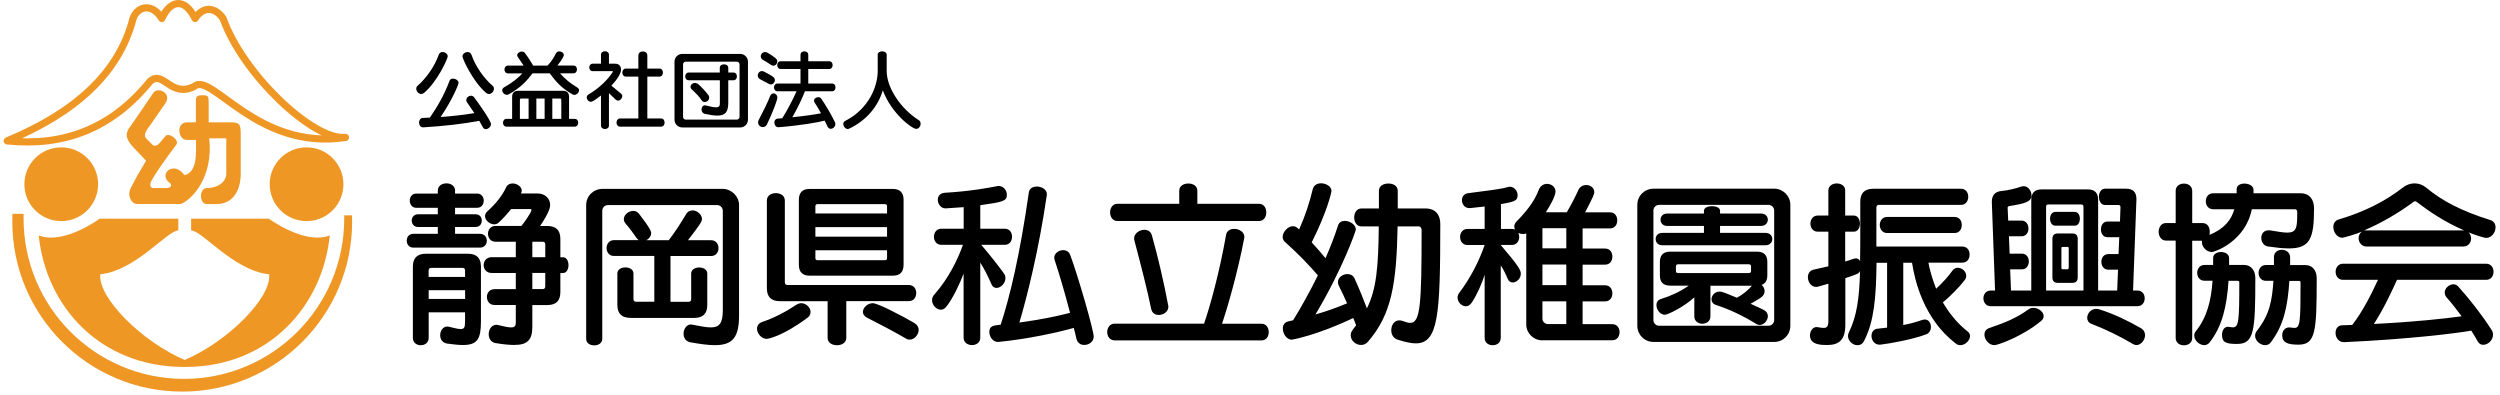
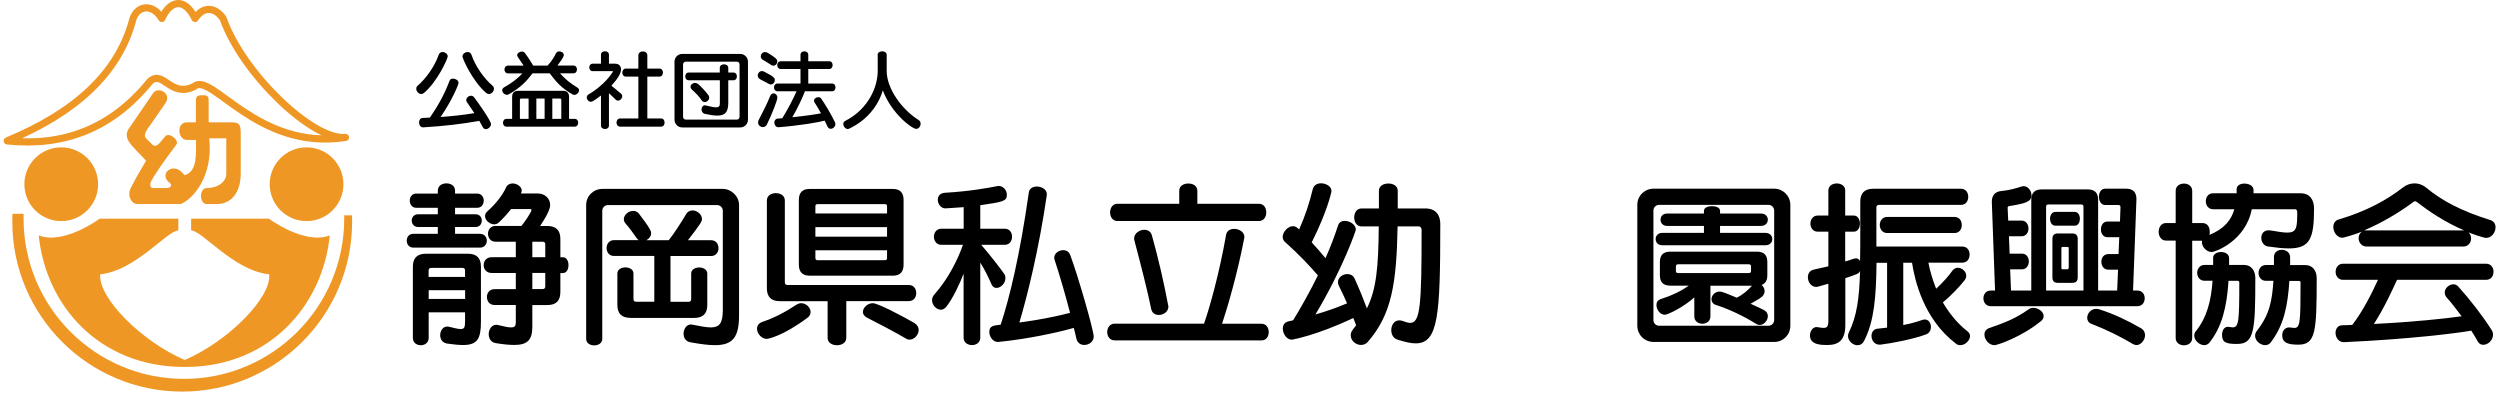
<svg xmlns="http://www.w3.org/2000/svg" id="_レイヤー_1" width="347.81" height="55" viewBox="0 0 347.81 55">
  <path d="M58.61,13.08c-.37,0-.7-.38-.7-.74,0-.16.06-.3.19-.41,1.16-1,2.36-2.67,2.93-4.29.1-.29.31-.4.54-.4.35,0,.72.26.72.61,0,.31-1.43,3.5-3.29,5.07-.13.11-.26.16-.4.16ZM58.86,17.72c-.37,0-.56-.35-.56-.67s.17-.62.5-.64c.35-.01.68-.02,1.01-.05,1.13-1.63,2.07-3.33,2.73-5.12.07-.22.28-.3.49-.3.35,0,.77.25.77.59,0,.16-.73,2.13-2.5,4.75,1.62-.12,3.2-.29,4.7-.54-.4-.61-.77-1.14-1.03-1.51-.07-.1-.1-.19-.1-.29,0-.34.32-.62.66-.62.16,0,.31.06.43.22.4.5,2.35,3.25,2.35,3.72,0,.37-.38.71-.72.71-.16,0-.32-.08-.42-.28-.16-.29-.32-.6-.49-.88-2.28.43-4.86.73-7.8.91h-.04ZM67.63,12.92c-1.86-1.57-3.29-4.76-3.29-5.07,0-.35.37-.61.72-.61.23,0,.44.11.54.4.56,1.62,1.76,3.3,2.93,4.29.13.11.19.25.19.41,0,.36-.32.74-.7.74-.13,0-.26-.05-.4-.16Z" style="fill:#000; stroke-width:0px;" />
  <path d="M77.91,10.2c.72.8,1.38,1.36,2.41,1.98.17.11.24.24.24.38,0,.31-.32.64-.65.64-.08,0-.17-.01-.24-.06-1.55-.86-2.35-1.81-3.19-2.94h-2.39c-.82,1.08-1.64,1.98-3.33,2.93-.07.05-.16.06-.24.06-.34,0-.65-.33-.65-.63,0-.16.08-.3.26-.41,1.2-.67,1.98-1.32,2.54-1.94h-2c-.32,0-.49-.28-.49-.54s.17-.54.49-.54h2.18c-.34-.53-.62-.92-.8-1.19-.06-.08-.1-.18-.1-.25,0-.29.35-.52.66-.52.14,0,.3.06.4.18.23.3.67.92,1.17,1.78h2c.64-.68.98-1.32,1.16-1.7.1-.19.28-.28.47-.28.31,0,.63.2.63.5,0,.07,0,.33-.89,1.47h2.23c.34,0,.49.26.49.54s-.16.54-.49.54h-1.9ZM70.47,17.62c-.32,0-.49-.26-.49-.54s.17-.54.49-.54h.78v-3.05c0-.58.29-.86.86-.86h6.2c.58,0,.86.29.86.86v3.05h.78c.34,0,.49.26.49.54s-.16.54-.49.54h-9.49ZM73.54,13.71h-1.03c-.12,0-.18.06-.18.18v2.65h1.21v-2.83ZM75.77,13.71h-1.15v2.83h1.15v-2.83ZM78.09,13.89c0-.12-.06-.18-.18-.18h-1.07v2.83h1.25v-2.65Z" style="fill:#000; stroke-width:0px;" />
  <path d="M83.63,13.27c-1.04.8-1.27.89-1.42.89-.31,0-.58-.3-.58-.6,0-.16.07-.31.25-.42,1.55-.92,2.71-2.09,3.37-3.13.01-.02.02-.04.02-.06s-.02-.05-.05-.05h-2.75c-.32,0-.49-.26-.49-.52s.17-.52.49-.52h1.14v-1.24c0-.34.28-.49.56-.49s.55.16.55.49v1.24h.85c.58,0,.83.37.83.82,0,.5-.43,1.26-1.34,2.24.3.24.96.8,1.33,1.1.13.11.18.23.18.36,0,.31-.29.62-.59.62-.11,0-.2-.04-.3-.12-.29-.25-.71-.71-.96-.92v4.5c0,.34-.28.49-.55.49s-.56-.16-.56-.49v-4.2ZM86.26,17.62c-.32,0-.49-.29-.49-.56s.17-.58.49-.58h2.55v-5.82h-1.74c-.32,0-.49-.29-.49-.56s.17-.56.49-.56h1.74v-1.83c0-.37.31-.56.64-.56.3,0,.61.19.61.56v1.83h1.68c.34,0,.49.28.49.56s-.16.56-.49.56h-1.68v5.82h1.91c.34,0,.49.29.49.58s-.16.56-.49.56h-5.71Z" style="fill:#000; stroke-width:0px;" />
  <path d="M94.92,17.73c-.61,0-1.08-.49-1.08-1.08v-8.07c0-.62.5-1.08,1.08-1.08h8.07c.56,0,1.07.47,1.07,1.08v8.07c0,.6-.48,1.08-1.07,1.08h-8.07ZM102.89,8.96c0-.22-.17-.38-.38-.38h-7.1c-.22,0-.38.17-.38.38v7.3c0,.22.17.38.38.38h7.1c.22,0,.38-.17.38-.38v-7.3ZM100.14,11.17h-4.32c-.32,0-.49-.28-.49-.54s.17-.54.49-.54h4.32v-.65c0-.34.3-.49.59-.49s.59.16.59.49v.65h.71c.34,0,.49.26.49.54s-.16.54-.49.54h-.71v3.12c0,1.31-.43,1.79-1.51,1.79-.46,0-1.04-.08-1.75-.24-.31-.07-.46-.34-.46-.61s.17-.58.46-.58c.05,0,.08.01.13.02.7.18,1.14.26,1.43.26.53,0,.53-.28.53-.73v-3.03ZM98.06,14.2c-.17,0-.35-.08-.47-.28-.3-.47-.79-.97-1.32-1.45-.14-.13-.2-.26-.2-.4,0-.29.29-.53.62-.53.16,0,.32.06.48.19.47.41,1,1,1.37,1.49.1.12.13.25.13.37,0,.32-.3.6-.61.6Z" style="fill:#000; stroke-width:0px;" />
  <path d="M106.96,11.67c-.47-.26-.82-.44-1.2-.64-.24-.12-.34-.32-.34-.52,0-.31.24-.62.58-.62.1,0,.19.02.3.07,1.43.73,1.5.91,1.5,1.19,0,.3-.23.6-.55.6-.08,0-.18-.02-.29-.08ZM106.13,17.68c-.34,0-.66-.26-.66-.65,0-.11.02-.24.1-.37.56-1.06,1.27-2.48,1.56-3.27.1-.28.3-.4.49-.4.26,0,.53.24.53.6,0,.34-.7,2.18-1.45,3.72-.13.26-.35.37-.56.37ZM107.29,9.04c-.48-.32-.77-.49-1.14-.71-.22-.12-.31-.31-.31-.49,0-.3.25-.6.6-.6.12,0,.25.04.38.12,1.1.67,1.32.88,1.32,1.19s-.24.59-.54.59c-.11,0-.2-.02-.31-.1ZM111.99,12.69c-.24.68-1.03,2.38-1.76,3.62,1.81-.18,3.26-.4,3.99-.55-.32-.6-.64-1.12-.89-1.5-.06-.1-.08-.18-.08-.26,0-.29.32-.48.61-.48.14,0,.29.05.37.17.54.78,1.31,2.04,1.93,3.3.05.1.06.18.06.28,0,.35-.32.65-.65.65-.18,0-.35-.1-.44-.31-.13-.28-.26-.56-.4-.83-.77.22-3.3.67-6.4.92h-.04c-.36,0-.56-.34-.56-.66,0-.26.14-.5.46-.54.22-.01.42-.04.64-.05.71-1.1,1.59-2.83,1.99-3.75h-2.65c-.32,0-.49-.28-.49-.54s.17-.54.49-.54h3.2v-2.02h-2.75c-.32,0-.49-.28-.49-.54s.17-.54.49-.54h2.75v-.89c0-.34.28-.49.54-.49s.54.16.54.49v.89h2.9c.34,0,.49.26.49.54s-.16.54-.49.54h-2.9v2.02h3.3c.34,0,.49.26.49.54s-.16.54-.49.54h-3.75Z" style="fill:#000; stroke-width:0px;" />
  <path d="M122.1,7.63c0-.32.31-.49.64-.49s.62.17.62.49v2.24c0,2.42,2.06,5.35,4.46,6.84.19.12.26.3.26.5,0,.35-.25.72-.61.72-.58,0-3.44-2.12-4.65-5.36-.68,2.28-2.31,4.21-4.7,5.34-.06.02-.12.04-.18.04-.31,0-.62-.36-.62-.7,0-.17.08-.34.29-.44,3.35-1.73,4.5-4.88,4.5-6.93v-2.24Z" style="fill:#000; stroke-width:0px;" />
  <path d="M57.51,34.45c-.62,0-.92-.47-.92-.97s.3-.95.92-.95h3.4v-.95h-2.75c-.58,0-.88-.45-.88-.9,0-.42.3-.87.88-.87h2.75v-.9h-3c-.6,0-.9-.5-.9-1s.3-.98.9-.98h3v-.4c0-.7.6-1.02,1.2-1.02s1.2.32,1.2,1.02v.4h3.07c.62,0,.92.5.92.98,0,.5-.3,1-.92,1h-3.07v.9h2.85c.6,0,.87.45.87.87,0,.45-.27.9-.87.9h-2.85v.95h3.47c.62,0,.95.48.95.95,0,.5-.33.97-.95.97h-9.27ZM64.71,43.45h-5.07v3.55c0,.7-.55,1.03-1.1,1.03s-1.1-.33-1.1-1.03v-9.9c0-1.2.6-1.8,1.8-1.8h5.87c1.2,0,1.8.6,1.8,1.8v7.65c0,2.37-.48,3.25-2.5,3.25-.6,0-1.32-.08-2.2-.2-.67-.1-.97-.62-.97-1.17,0-.6.38-1.2.97-1.2.08,0,.15,0,.22.02.8.2,1.33.33,1.67.33.5,0,.6-.27.6-1.05v-1.27ZM64.71,37.65c0-.25-.12-.38-.38-.38h-4.32c-.25,0-.38.12-.38.38v.88h5.07v-.88ZM64.71,40.37h-5.07v1.22h5.07v-1.22ZM74.06,42.42v3.05c0,1.87-.72,2.52-2.52,2.52-.7,0-1.52-.08-2.55-.25-.7-.1-1-.67-1-1.25,0-.65.4-1.3,1.05-1.3.08,0,.15,0,.25.03.88.22,1.45.33,1.82.33.53,0,.65-.23.65-.7v-2.42h-2.97c-.7,0-1.05-.55-1.05-1.12,0-.53.35-1.08,1.05-1.08h2.97v-2.25h-3.35c-.75,0-1.12-.55-1.12-1.08,0-.57.38-1.12,1.12-1.12h3.35v-2.15h-2.82c-.7,0-1.05-.55-1.05-1.12,0-.53.35-1.08,1.05-1.08h3.6c.35-.4,1.4-1.9,1.4-2.22,0-.07-.02-.12-.17-.12h-2.67c-.48.6-1.08,1.3-1.75,1.9-.17.15-.38.22-.6.22-.6,0-1.27-.55-1.27-1.15,0-.23.1-.45.32-.65,1.2-1.07,2.12-2.27,2.6-3.32.17-.4.55-.57.92-.57.6,0,1.27.45,1.27,1,0,.12-.05.25-.12.4h2.35c1,0,1.72.7,1.72,1.6,0,.2-.02.88-1.4,2.92h1.02c1.2,0,1.8.6,1.8,1.8v2.55h.35c.53,0,.78.55.78,1.1s-.25,1.1-.78,1.1h-.35v2.65c0,1.2-.6,1.8-1.8,1.8h-2.1ZM75.86,34c0-.25-.12-.37-.38-.37h-1.42v2.15h1.8v-1.78ZM75.86,37.97h-1.8v2.25h1.42c.25,0,.38-.12.38-.38v-1.87Z" style="fill:#000; stroke-width:0px;" />
  <path d="M100.56,29.33c0-.45-.35-.8-.8-.8h-15.17c-.45,0-.8.35-.8.8v17.8c0,.62-.55.92-1.12.92s-1.12-.3-1.12-.92v-18.6c0-1.3,1.05-2.25,2.25-2.25h16.77c1.17,0,2.25,1.02,2.25,2.25v15.37c0,3.05-.9,4.12-3.37,4.12-.9,0-2.02-.15-3.4-.4-.67-.12-.95-.65-.95-1.2,0-.62.4-1.28,1.02-1.28.08,0,.12.03.2.03,1.07.2,1.92.38,2.57.38,1.15,0,1.67-.53,1.67-2.38v-13.85ZM87.69,44.22c-1.2,0-1.8-.6-1.8-1.8v-4.37c0-.58.58-.85,1.12-.85s1.12.28,1.12.85v3.55c0,.25.12.38.38.38h2.52v-6.37h-5.62c-.67,0-1.02-.55-1.02-1.1s.35-1.1,1.02-1.1h3.45c-.1-.08-.2-.17-.3-.3-.33-.47-.9-1.3-1.52-2-.18-.2-.25-.43-.25-.62,0-.6.65-1.15,1.3-1.15.3,0,.57.1.8.38,1.62,2.1,1.7,2.5,1.7,2.7,0,.43-.28.8-.67,1h3.12c.75-.95,1.7-2.42,2.4-3.6.22-.4.58-.55.92-.55.62,0,1.3.57,1.3,1.2,0,.33-.17.65-1.95,2.95h3.22c.7,0,1.03.55,1.03,1.1s-.33,1.1-1.03,1.1h-5.65v6.37h2.5c.25,0,.38-.12.38-.38v-3.55c0-.58.58-.85,1.12-.85s1.12.28,1.12.85v4.37c0,1.2-.6,1.8-1.8,1.8h-8.92Z" style="fill:#000; stroke-width:0px;" />
  <path d="M106.69,47.15c-.75,0-1.37-.75-1.37-1.42,0-.4.22-.77.75-.95,1.62-.55,3.12-1.32,4.75-2.4.2-.12.42-.2.65-.2.67,0,1.3.6,1.3,1.22,0,.3-.12.6-.45.82-3.42,2.55-5.45,2.92-5.62,2.92ZM117.74,41.9v5.1c0,.7-.65,1.03-1.3,1.03s-1.3-.33-1.3-1.03v-5.1h-6.65c-1.2,0-1.8-.6-1.8-1.8v-12.2c0-.7.62-1.03,1.25-1.03s1.25.33,1.25,1.03v11.37c0,.25.12.38.38.38h16.87c.7,0,1.03.55,1.03,1.12s-.33,1.12-1.03,1.12h-8.7ZM112.59,38.35c-.97,0-1.45-.55-1.45-1.52v-9.02c0-.97.47-1.52,1.45-1.52h11.67c.97,0,1.45.55,1.45,1.52v9.02c0,.97-.47,1.52-1.45,1.52h-11.67ZM123.41,28.7c0-.2-.1-.3-.3-.3h-9.37c-.2,0-.3.1-.3.3v1h9.97v-1ZM123.41,31.6h-9.97v1.33h9.97v-1.33ZM123.41,34.82h-9.97v1.08c0,.2.1.3.3.3h9.37c.2,0,.3-.1.3-.3v-1.08ZM126.08,47.12c-1.77-1.02-3.85-2.12-5.45-2.92-.4-.2-.58-.5-.58-.8,0-.6.65-1.22,1.38-1.22s4.32,1.9,5.8,2.77c.4.25.58.6.58.95,0,.67-.6,1.35-1.25,1.35-.15,0-.32-.02-.47-.12Z" style="fill:#000; stroke-width:0px;" />
  <path d="M134.06,38.07c-.45,1.2-1.47,3.45-2.42,4.62-.22.28-.5.4-.75.4-.62,0-1.22-.65-1.22-1.33,0-.27.1-.55.33-.8,1.97-2.22,3.27-4.9,3.97-6.9h-3.02c-.67,0-1.02-.57-1.02-1.12s.35-1.12,1.02-1.12h3.12v-3c-.8.05-1.65.12-2.5.17h-.05c-.62,0-1.05-.62-1.05-1.2,0-.47.28-.92.97-.97,3.5-.2,6.17-.7,7.27-.92.08-.03.15-.03.22-.03.67,0,1.15.62,1.15,1.23,0,.9-.58,1-3.7,1.45v3.27h3.4c.7,0,1.02.55,1.02,1.12s-.33,1.12-1.02,1.12h-3.27c1.17,1.35,2.55,3.12,3.17,4,.15.2.2.42.2.65,0,.7-.65,1.35-1.25,1.35-.27,0-.55-.15-.7-.53-.48-1.12-1-2.12-1.55-3v10.45c0,.7-.58,1.03-1.15,1.03s-1.17-.33-1.17-1.03v-8.92ZM138.81,47.57c-.67,0-1.17-.72-1.17-1.38,0-.85.53-.9,1.58-1.02,1.25-3.8,2.65-9.55,3.92-18.42.08-.55.58-.8,1.1-.8.67,0,1.4.4,1.4,1.05v.12c-1.12,7.7-2.75,14.17-3.82,17.75,2.82-.38,5.3-.88,7.05-1.35-.65-2.5-1.42-5.17-2.15-7.37-.03-.1-.05-.2-.05-.3,0-.6.62-1.05,1.25-1.05.4,0,.8.2.97.67,1,2.62,3.27,10.45,3.27,11.35,0,.72-.65,1.17-1.32,1.17-.47,0-.92-.25-1.08-.85-.12-.48-.22-1-.37-1.52-2.22.62-6.2,1.52-10.47,1.95h-.1Z" style="fill:#000; stroke-width:0px;" />
  <path d="M155.06,47.35c-.67,0-1.02-.57-1.02-1.15s.35-1.17,1.02-1.17h12.45c.8-2.27,2.15-7.12,3.07-12.37.1-.57.6-.82,1.12-.82.67,0,1.42.42,1.42,1.12,0,.08,0,.15-.03.23-.9,4.72-2.27,9.45-3.07,11.85h5.47c.7,0,1.02.58,1.02,1.17s-.32,1.15-1.02,1.15h-20.45ZM155.46,30.75c-.67,0-1.02-.6-1.02-1.2s.35-1.2,1.02-1.2h8.6v-1.8c0-.7.62-1.02,1.27-1.02s1.25.33,1.25,1.02v1.8h8.57c.7,0,1.02.6,1.02,1.2s-.33,1.2-1.02,1.2h-19.7ZM161.21,43.82c-.48,0-.92-.25-1.05-.83-.53-2.6-1.42-6.07-2.33-9.5-.02-.1-.05-.2-.05-.3,0-.72.75-1.22,1.42-1.22.47,0,.9.23,1.05.75.9,3.2,1.7,6.7,2.27,9.75.03.07.03.12.03.2,0,.7-.7,1.15-1.35,1.15Z" style="fill:#000; stroke-width:0px;" />
  <path d="M194.44,31.5c-.15,7.97-.83,12.27-4.15,16.07-.25.3-.6.42-.95.42-.7,0-1.42-.58-1.42-1.33,0-.37.05-.55.75-1.4-.12-.35-.28-.7-.4-1.02-5.12,2.45-8.55,3.02-8.55,3.02-.72,0-1.25-.83-1.25-1.55,0-.47.23-.88.78-1,.22-.05.65-.15.65-.15.95-1.5,2.45-4.2,3.45-6.25-1.25-1.45-2.65-2.92-4.6-4.67-.2-.2-.3-.42-.3-.67,0-.7.72-1.5,1.42-1.5.25,0,.47.08.67.28.07.05.12.12.2.17.88-1.97,1.45-3.75,1.9-5.62.15-.55.62-.8,1.15-.8.67,0,1.45.42,1.45,1.07,0,.2-.62,2.92-2.75,7.15.65.7,1.27,1.42,1.92,2.2.67-1.52,1.25-3.02,1.75-4.57.15-.45.53-.62.92-.62.72,0,1.55.52,1.55,1.22,0,.12-1.75,5.32-5.62,11.8,1.47-.42,2.9-.92,4.4-1.55-.33-.77-.7-1.55-1.15-2.45-.08-.17-.12-.35-.12-.5,0-.65.67-1.12,1.3-1.12.43,0,.83.18,1.03.65.7,1.55,1.2,2.8,1.7,4.12,1.33-2.67,1.6-5.77,1.65-11.4h-2.4c-.67,0-1.02-.62-1.02-1.25s.35-1.25,1.02-1.25h2.42v-2.45c0-.7.65-1.02,1.32-1.02s1.3.33,1.3,1.02v2.45h3.85c1.42,0,2.07.9,2.07,2.15,0,12.75-.28,16.62-3.42,16.62-.7,0-1.53-.2-2.55-.53-.6-.2-.85-.75-.85-1.3,0-.7.4-1.37,1.1-1.37.15,0,.3.02.45.07.42.15.77.28,1.07.28,1.42,0,1.6-2.4,1.6-12.95,0-.22-.15-.47-.38-.47h-2.97Z" style="fill:#000; stroke-width:0px;" />
-   <path d="M214.59,47.35c-1.27,0-2.25-1.02-2.25-2.2v-12.67c-.15.05-.3.08-.45.08-.22,0-.45-.05-.65-.15.08.18.12.38.12.55,0,.58-.35,1.12-1.03,1.12h-1.55c2.52,2.95,2.8,3.5,2.8,4,0,.7-.6,1.22-1.12,1.22-.3,0-.55-.15-.7-.5-.3-.72-.62-1.35-.97-1.87v10.07c0,.7-.55,1.03-1.12,1.03s-1.12-.33-1.12-1.03v-8.77c-.38,1.22-1.1,2.87-1.82,3.9-.25.35-.53.48-.8.48-.6,0-1.15-.6-1.15-1.22,0-.2.08-.43.2-.6,1.58-2.07,2.8-4.47,3.57-6.7h-2.4c-.67,0-1.02-.57-1.02-1.12s.35-1.12,1.02-1.12h2.4v-3.12c-.62.07-1.3.15-2.02.22h-.12c-.65,0-1.02-.55-1.02-1.1,0-.45.27-.9.85-.97,3.07-.4,4.65-.58,5.5-.85.1-.02.22-.05.32-.05.62,0,1.08.62,1.08,1.17,0,.83-.53.92-2.32,1.25v3.45h1.55c.15,0,.3.02.42.1-.07-.15-.12-.3-.12-.45,0-.22.1-.45.3-.67,1.42-1.45,2.47-2.75,3.1-4.4.23-.6.7-.85,1.17-.85.58,0,1.17.42,1.17,1.05s-.75,2-1.35,2.9h2.92c.7-1.17,1.37-2.55,1.62-3.12.22-.45.65-.67,1.08-.67.57,0,1.12.38,1.12.97,0,.35-.12.6-1.27,2.83h3.45c.7,0,1.02.55,1.02,1.12s-.32,1.12-1.02,1.12h-3.8v2.8h3.12c.7,0,1.02.55,1.02,1.12s-.32,1.12-1.02,1.12h-3.12v2.87h3.12c.7,0,1.02.55,1.02,1.12s-.32,1.12-1.02,1.12h-3.12v3.17h4.12c.7,0,1.02.55,1.02,1.12s-.33,1.12-1.02,1.12h-9.7ZM217.91,31.75h-3.32v2.8h3.32v-2.8ZM217.91,36.8h-3.32v2.87h3.32v-2.87ZM217.91,41.92h-3.32v2.4c0,.45.35.77.8.77h2.52v-3.17Z" style="fill:#000; stroke-width:0px;" />
  <path d="M230.04,47.57c-1.27,0-2.25-1.02-2.25-2.25v-16.82c0-1.3,1.05-2.25,2.25-2.25h16.82c1.17,0,2.22.98,2.22,2.25v16.82c0,1.25-1,2.25-2.22,2.25h-16.82ZM246.83,29.3c0-.45-.35-.8-.8-.8h-15.2c-.45,0-.8.35-.8.8v15.22c0,.45.35.8.8.8h15.2c.45,0,.8-.35.8-.8v-15.22ZM231.26,34.12c-.62,0-.92-.42-.92-.87,0-.42.3-.85.92-.85h5.8v-.97h-5.12c-.62,0-.92-.42-.92-.87,0-.43.3-.85.92-.85h5.12v-.38c0-.45.58-.65,1.12-.65s1.12.2,1.12.65v.38h5.7c.62,0,.95.42.95.85,0,.45-.33.87-.95.87h-5.7v.97h6.32c.62,0,.95.43.95.85,0,.45-.32.87-.95.87h-14.37ZM237.96,39.75v4.27c0,.67-.55,1.02-1.12,1.02s-1.12-.35-1.12-1.02v-2.65c-1.37,1.27-3.65,2.42-4.1,2.42-.65,0-1.17-.7-1.17-1.35,0-.38.17-.7.65-.85,1.38-.42,2.7-1.05,3.85-1.85h-2.57c-.98,0-1.45-.47-1.45-1.45v-1.83c0-.97.47-1.45,1.45-1.45h12.05c.97,0,1.45.47,1.45,1.45v1.83c0,.5-.12.85-.38,1.1-.12.1-.25.2-.42.25.25.2.42.52.42.87,0,.25-.1.53-.38.78-.38.33-1.05.65-1.57.97.6.3,1.35.6,1.9.9.35.2.5.5.5.83,0,.6-.55,1.22-1.12,1.22-.15,0-.3-.03-.45-.12-1.95-1.2-3.77-2.05-5.67-2.67-.4-.12-.6-.45-.6-.78,0-.52.45-1.07,1.1-1.07.12,0,.25,0,.38.05.67.2,1.27.5,2.05.8.83-.42,1.55-1.05,2.1-1.67h-5.75ZM243.61,37.07c0-.2-.1-.3-.3-.3h-9.85c-.2,0-.3.1-.3.3v.62c0,.2.1.3.3.3h9.85c.2,0,.3-.1.3-.3v-.62Z" style="fill:#000; stroke-width:0px;" />
  <path d="M268.29,36.55c.17.95.55,2.3,1.07,3.62.83-.75,1.75-1.77,2.27-2.52.2-.27.48-.4.75-.4.58,0,1.17.52,1.17,1.1,0,.2-.05.4-.2.6-.67.9-2.05,2.3-3.05,3.12.83,1.42,1.92,2.85,3.45,4.05.22.18.33.4.33.62,0,.62-.67,1.28-1.35,1.28-.2,0-.43-.05-.6-.2-4.57-3.47-5.77-8.97-6.12-11.27h-1.22v8.67c.9-.17,1.82-.42,2.62-.7.12-.05.25-.07.38-.07.55,0,.85.52.85,1.05,0,.4-.2.82-.62,1-1.77.67-4.75,1.25-6.4,1.45h-.15c-.7,0-1.1-.62-1.1-1.22,0-.48.27-.95.85-1,.4-.05.85-.1,1.32-.15v-9.02h-1.47c-.05,4.72-.32,8.12-1.72,10.85-.22.45-.57.62-.95.62-.62,0-1.3-.6-1.3-1.28,0-.15.03-.3.1-.45,1.15-2.35,1.47-4.8,1.58-8.6-.17.38-.33.42-2.05,1v6.5c0,2.03-.83,2.8-2.5,2.8-.8,0-2.42,0-2.42-1.33,0-.6.38-1.17.92-1.17.05,0,.1.02.15.02.32.05.6.1.82.1.47,0,.67-.2.67-.98v-5.17c-.47.12-.95.28-1.4.4-.1.03-.2.05-.3.05-.7,0-1.15-.7-1.15-1.35,0-.5.25-.95.85-1.07.67-.15,1.35-.3,2-.45v-4.82h-1.5c-.65,0-1-.57-1-1.12s.35-1.12,1-1.12h1.5v-3.5c0-.65.6-.97,1.17-.97s1.17.32,1.17.95v3.52h1.22c.55,0,.83.58.83,1.12s-.28,1.12-.83,1.12h-1.22v4.15c.33-.08.8-.25,1.08-.35.15-.05.27-.08.4-.08h.12c.22.05.38.17.47.38.03-1.35.03-2.85.03-4.55v-3.72c0-1.2.6-1.8,1.8-1.8h12.22c.67,0,1,.55,1,1.12s-.33,1.12-1,1.12h-11.4c-.25,0-.38.12-.38.38v5.42h11.95c.7,0,1.02.55,1.02,1.12s-.32,1.12-1.02,1.12h-4.72ZM262.54,32.42c-.67,0-1.02-.58-1.02-1.12s.35-1.12,1.02-1.12h9.37c.7,0,1.02.55,1.02,1.12s-.32,1.12-1.02,1.12h-9.37Z" style="fill:#000; stroke-width:0px;" />
  <path d="M276.96,42.6c-.67,0-1.02-.55-1.02-1.1s.35-1.08,1.02-1.08h.6l-.45-12.35c0-.9.45-1.42,1.35-1.5.9-.08,1.92-.33,2.77-.62.1-.02.22-.05.32-.05.6,0,1.08.65,1.08,1.27,0,.92-.92,1.15-3.1,1.5-.12.03-.22.1-.22.22l.08,1.8h1.87c.62,0,.95.55.95,1.1s-.33,1.08-.95,1.08h-1.77l.1,2.42h1.72c.62,0,.95.53.95,1.08s-.33,1.1-.95,1.1h-1.65s.12,2.95.12,2.95h2.82v-12.62c0-.97.48-1.45,1.45-1.45h6.4c.97,0,1.45.47,1.45,1.45v12.62h2.65l.12-2.9h-1.35c-.65,0-.97-.55-.97-1.1s.33-1.07.97-1.07h1.42s.05-1.1.1-2.35h-1.65c-.6,0-.9-.53-.9-1.08s.3-1.1.9-1.1h1.75c.05-1.1.07-2,.07-2,0-.2-.1-.3-.3-.3h-1.85c-.55,0-.85-.57-.85-1.15s.3-1.12.85-1.12h2.92c.97,0,1.45.48,1.45,1.45l-.47,12.72h.6c.7,0,1.02.55,1.02,1.08s-.32,1.1-1.02,1.1h-20.42ZM277.46,48.02c-.75,0-1.38-.78-1.38-1.47,0-.4.2-.75.7-.92,2.35-.8,3.8-1.42,5.45-2.6.2-.15.45-.2.67-.2.7,0,1.42.55,1.42,1.15,0,.25-.1.48-.38.7-2.72,2.22-6.07,3.35-6.5,3.35ZM289.86,28.75c0-.2-.1-.3-.3-.3h-4.6c-.2,0-.3.1-.3.3v11.67h5.2v-11.67ZM285.96,31.4c-.5,0-.75-.48-.75-.97s.25-.95.75-.95h2.67c.5,0,.73.47.73.95,0,.5-.23.97-.73.97h-2.67ZM286.29,39.35c-.5,0-.75-.25-.75-.75v-5.37c0-.5.25-.75.75-.75h2.02c.5,0,.75.25.75.75v5.37c0,.5-.25.75-.75.75h-2.02ZM287.81,34.57c0-.1-.03-.22-.12-.22h-.78c-.1,0-.12.12-.12.22v2.67c0,.1.03.22.12.22h.75c.1,0,.15-.12.15-.22v-2.67ZM296.81,47.9c-1.75-1.03-3.42-1.9-5.85-2.85-.4-.15-.58-.47-.58-.83,0-.6.5-1.25,1.25-1.25.15,0,.3.02.45.07,2.1.67,3.97,1.58,5.77,2.62.4.22.58.6.58.97,0,.67-.58,1.38-1.2,1.38-.12,0-.28-.05-.43-.12Z" style="fill:#000; stroke-width:0px;" />
  <path d="M302.69,33.47h-1.35c-.67,0-1.02-.62-1.02-1.22s.35-1.22,1.02-1.22h1.35v-4.47c0-.7.58-1.02,1.15-1.02s1.15.33,1.15,1.02v4.47h1.42c.7,0,1.02.57,1.02,1.2,0,.15,0,.3-.05.45,2.1-.85,3.05-2.1,3.47-3.57h-2.95c-.67,0-1.02-.55-1.02-1.12s.35-1.1,1.02-1.1h3.27v-.57c0-.53.52-.78,1.08-.78.62,0,1.27.3,1.27.9v.45h6.57c1.27,0,1.85.92,1.85,2.12,0,4.15-.55,5.55-3.5,5.55-.8,0-1.75-.1-2.92-.27-.6-.1-.92-.65-.92-1.2s.33-1.05,1.03-1.05c.07,0,.17,0,.27.02,1.03.17,1.77.3,2.3.3,1.35,0,1.4-.72,1.4-2.9,0-.2-.15-.35-.27-.35h-6.05c-.88,4.45-5.12,5.95-5.57,5.95-.72,0-1.37-.7-1.37-1.37,0-.08,0-.12.02-.2h-1.37v13.52c0,.7-.58,1.03-1.15,1.03s-1.15-.33-1.15-1.03v-13.52ZM310.04,39.07c-.23,3.6-.9,6.4-2.67,8.62-.2.22-.45.33-.7.33-.67,0-1.4-.65-1.4-1.33,0-.2.05-.4.2-.58,1.57-1.95,2.15-4.25,2.35-7.05h-1.12c-.67,0-1.02-.55-1.02-1.1s.35-1.1,1.02-1.1h1.2v-1c0-.52.55-.8,1.1-.8s1.12.28,1.12.85v.95h2.1c1,0,1.55.82,1.55,1.82,0,7.45-.17,9.17-2.55,9.17-1.55,0-2.08-.22-2.08-1.27,0-.58.28-1.12.83-1.12.08,0,.12.03.17.03.2.02.35.05.5.05.82,0,.9-.85.9-6.2,0-.15-.02-.27-.22-.27h-1.27ZM318.51,39.07c-.25,3.6-.77,6.17-2.62,8.6-.2.25-.48.35-.75.35-.65,0-1.4-.58-1.4-1.3,0-.23.07-.48.25-.7,1.8-2.3,2.1-4.2,2.3-6.95h-1.05c-.67,0-1.02-.55-1.02-1.1s.35-1.1,1.02-1.1h1.12v-1.12c0-.67.55-1,1.1-1s1.15.35,1.15,1.05v1.08h2.15c1,0,1.55.82,1.55,1.82,0,7.47-.15,9.25-2.55,9.25-1.42,0-2.25-.25-2.25-1.3,0-.58.35-1.1.97-1.1.08,0,.15,0,.23.02.2.03.35.05.5.05.8,0,.85-.85.85-6.27,0-.15-.03-.27-.23-.27h-1.32Z" style="fill:#000; stroke-width:0px;" />
  <path d="M329.24,34.3c-.67,0-1.1-.58-1.1-1.15,0-.35.12-.67.45-.92-.87.38-2.6.85-2.7.85-.75,0-1.27-.8-1.27-1.5,0-.47.22-.9.75-1.05,3.75-1.1,6.65-2.67,8.9-4.42.5-.4,1.08-.6,1.65-.6s1.15.2,1.62.6c2.2,1.82,4.82,3.22,8.9,4.5.53.15.75.57.75,1.02,0,.7-.55,1.47-1.3,1.47-.35,0-2.02-.58-2.45-.77.25.25.35.55.35.85,0,.58-.42,1.12-1.07,1.12h-13.47ZM333.49,38.92c-.65,1.4-1.7,3.77-3.22,6.15,5.5-.27,9.97-.75,12.2-1.07-.72-.97-1.42-1.88-2.07-2.6-.2-.22-.28-.47-.28-.7,0-.62.62-1.15,1.22-1.15.22,0,.47.1.65.3,1.62,1.8,3.32,3.97,4.65,6.05.15.22.2.45.2.67,0,.75-.7,1.4-1.35,1.4-.3,0-.58-.12-.78-.47-.27-.5-.57-1-.9-1.5-1.9.35-8.77,1.2-17.65,1.6h-.08c-.75,0-1.15-.67-1.15-1.3,0-.53.3-1.05.95-1.05.47,0,.92-.03,1.38-.05,1.45-1.87,2.75-4.45,3.57-6.27h-4.87c-.67,0-1.02-.57-1.02-1.12s.35-1.12,1.02-1.12h19.92c.7,0,1.03.55,1.03,1.12s-.33,1.12-1.03,1.12h-12.4ZM342.81,32.05c-2.67-1.15-4.85-2.62-6.65-4-.02-.02-.1-.05-.15-.05-.08,0-.12.03-.18.05-1.95,1.45-4.37,2.92-6.92,4h13.9Z" style="fill:#000; stroke-width:0px;" />
  <path d="M1.01,19.6c7.77.81,14.49-1.65,19.86-8.28,1.89-1.66,2.84,2.36,6.15.71,2.36-2.13,8.75,8.98,21.04,7.09-4.49.47-14.32-8.86-17.02-16.55-1.2-1.71-2.84-1.66-3.9,0-1.44-2.92-3.43-2.6-4.63,0-1.21-2.05-3.29-1.89-4,0-1.97,7.72-8.22,13.17-17.49,17.02h0Z" style="fill:none; stroke:#ef9725; stroke-linecap:round; stroke-linejoin:round;" />
  <path d="M21.46,12.79c.67-.67,2.45.22,1.56,1.56l-2.01,2.9c-.67.89-1.12,1.56-.67,2.01l.89.89c.22.22.67.22,1.14-.46l.64-.74c.45-.59,2.01.52,1.51,1.19-1.46,1.95-2.8,3.8-3.52,5.13-.22.67,0,.89.34.89h1.77c.79,0,.79-.45.56-.67-1.56-1.12,0-2.68,1.34-1.78.25.19.48.41.67.67,1.8-.54,1.58-2.93,1.59-4.91h-1.27c-1.28,0-1.51-2.45,0-2.45h1.25v-2.68c-.03-.67-.03-1.12.88-1.09.9-.03.9.2.9,1.09v2.68h3.12c1.12,0,1.34.22,1.34,1.56v5.55c0,2.7-1.34,4.26-3.35,4.26h-1.37c-1.08,0-1.08-2.23,0-2.23,1.59,0,2.71-.89,2.71-2.01v-4.91h-2.37c.58,5.35-2.32,8.48-3.95,9.14h-6.08c-.77,0-1.44-1.12-.89-2.23.66-1.29,1.37-2.55,2.13-3.79-2.01-2.23-3.57-3.12-2.13-4.85l3.24-4.74h0Z" style="fill:#ef9725; stroke-width:0px;" />
  <circle cx="8.52" cy="25.63" r="5.13" style="fill:#ef9725; stroke-width:0px;" />
  <circle cx="42.65" cy="25.63" r="5.13" style="fill:#ef9725; stroke-width:0px;" />
  <path d="M45.88,32.75c-3.49,1.37-8.48-2.33-8.48-2.33h-10.81v1.64c1.57.03,5.94,5.61,10.86,6.1.33,3.27-5.78,9.37-11.75,11.92-5.97-2.55-12.08-8.66-11.75-11.92,4.92-.5,9.29-6.07,10.86-6.1v-1.64h-10.94s-4.99,3.7-8.48,2.33c.99,9.83,8.45,18.23,20.09,18.3h0s.1,0,.16,0,.11,0,.29,0h0c11.5-.07,18.96-8.47,19.95-18.3h0Z" style="fill:#ef9725; stroke-width:0px;" />
  <path d="M47.89,29.97c0,.17,0,.3,0,.44,0,12.32-9.99,22.3-22.3,22.3S3.28,42.72,3.28,30.4c0-.17,0-.33,0-.66h-1.55c-.01.47-.02.79-.02,1.1,0,13.06,10.59,23.64,23.64,23.64s23.64-10.59,23.64-23.64c0-.28,0-.56-.02-.88h-1.1Z" style="fill:#ef9725; stroke-width:0px;" />
</svg>